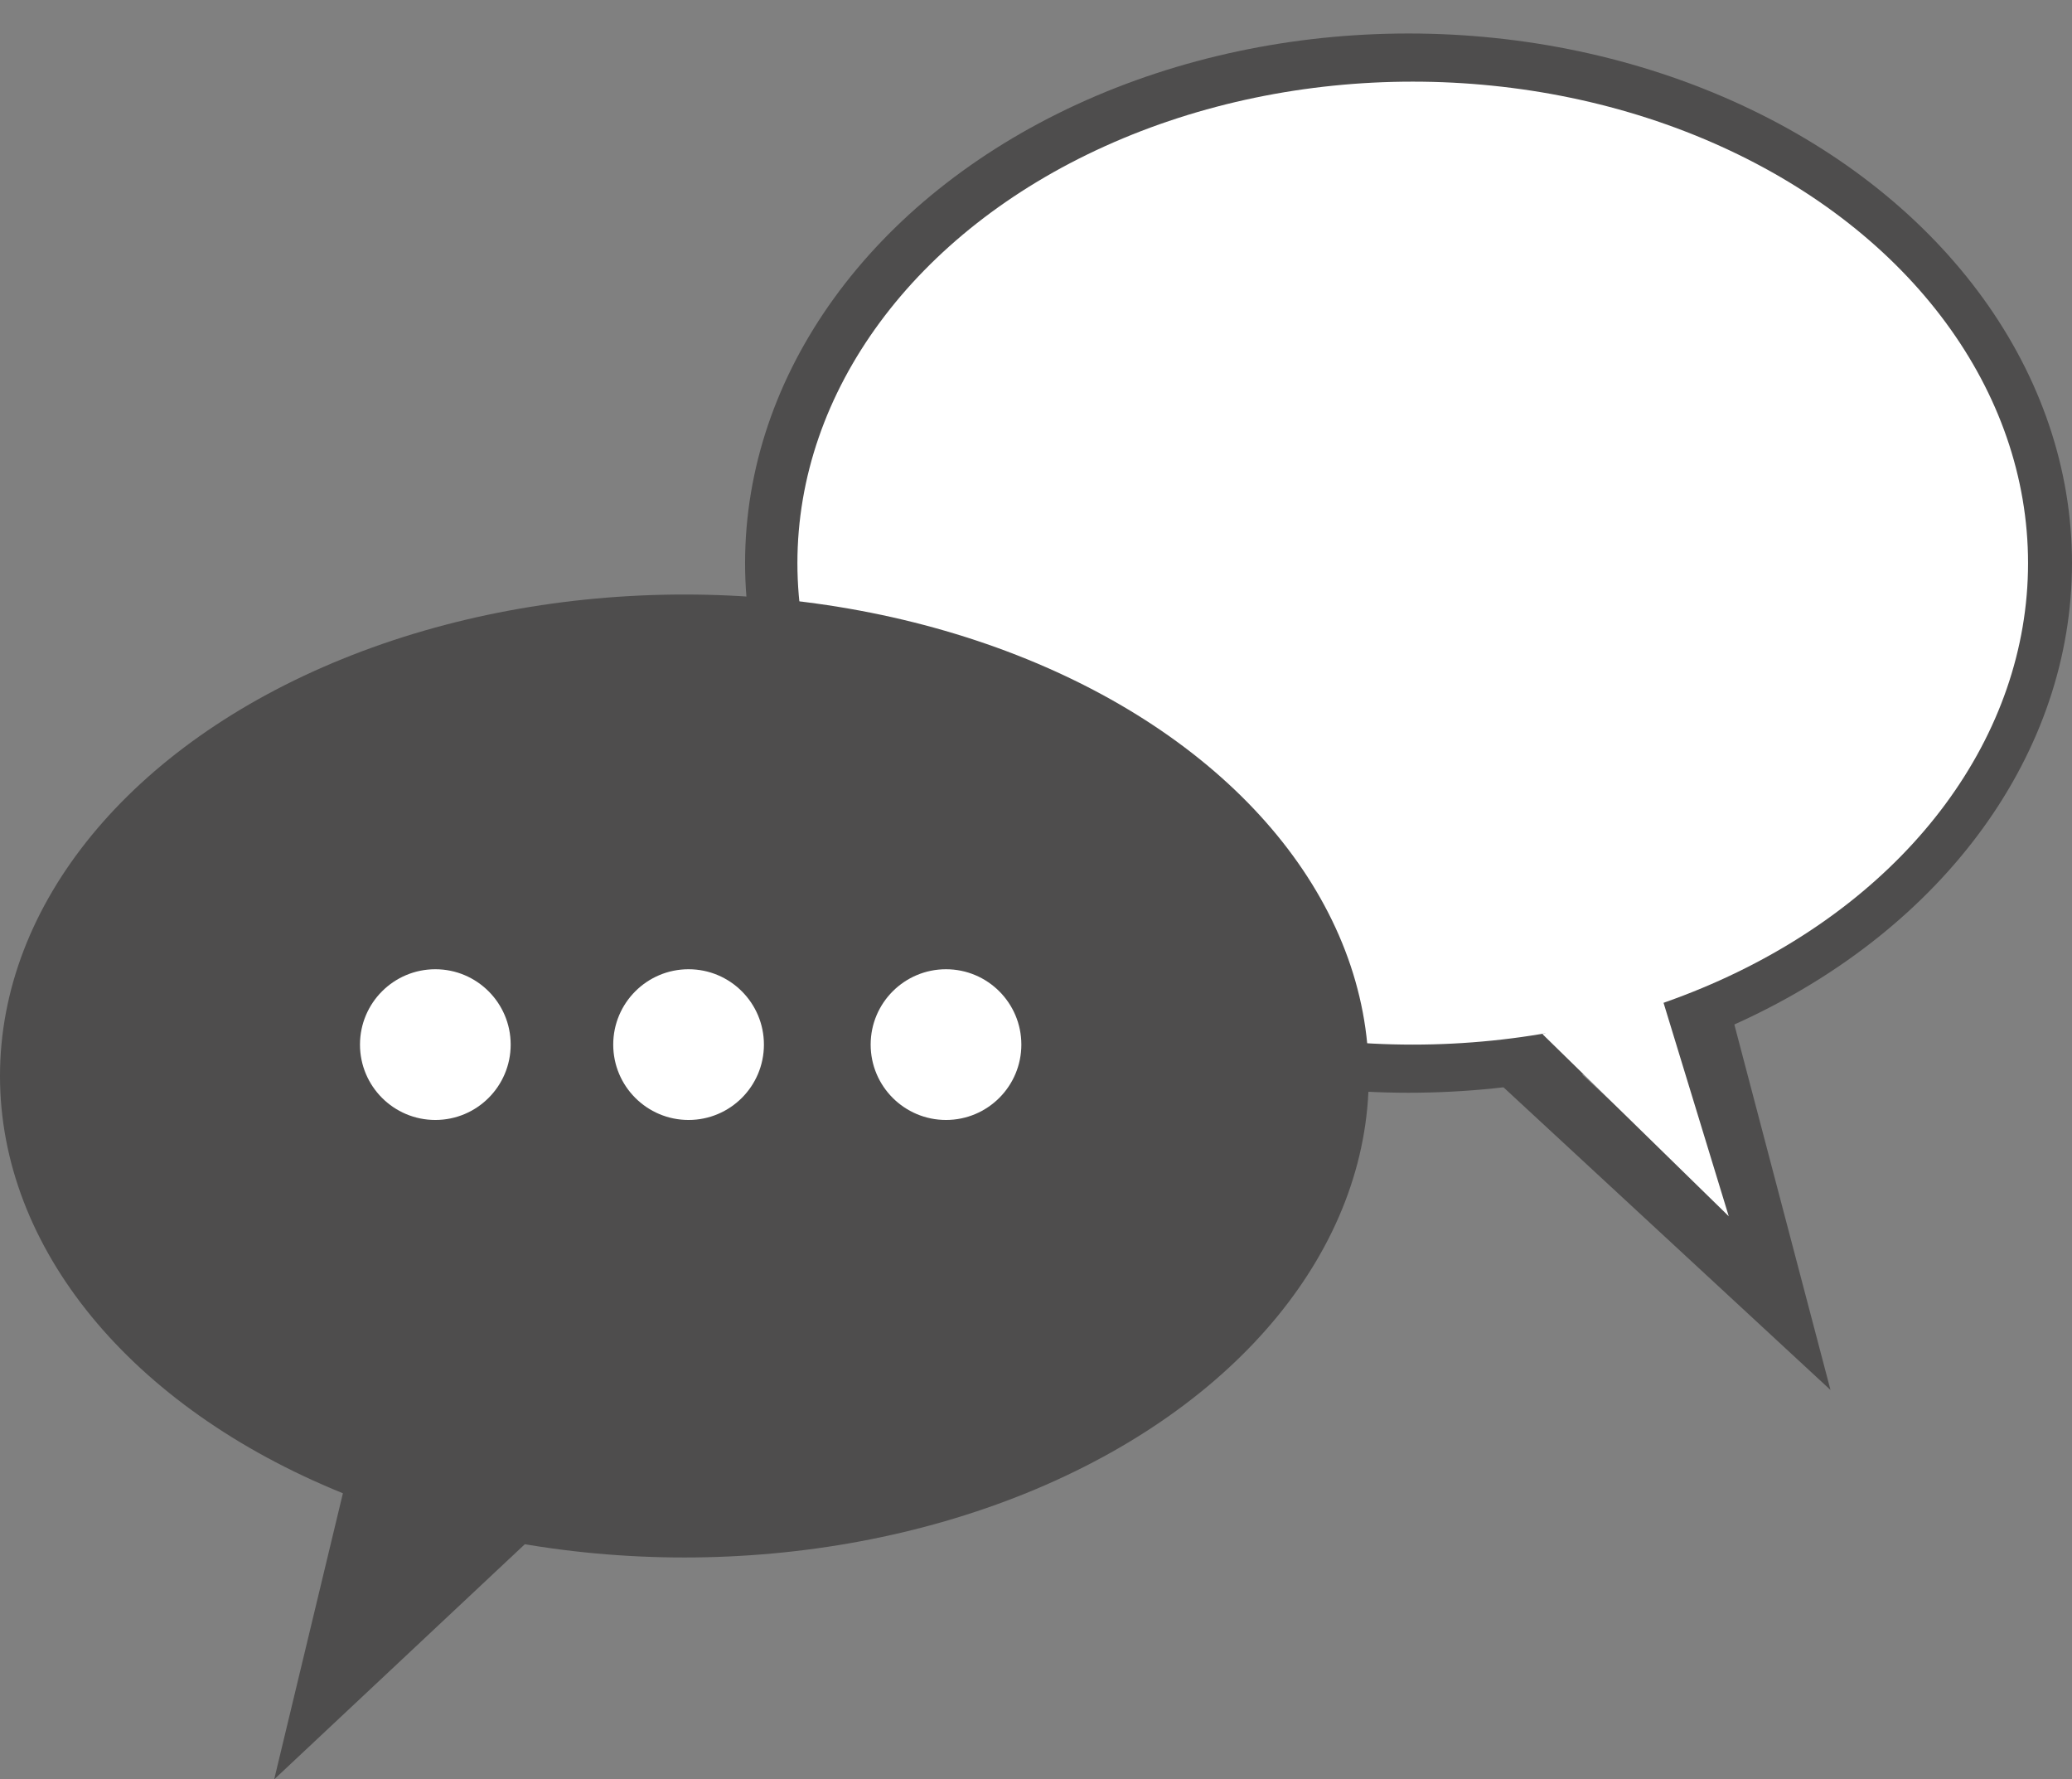
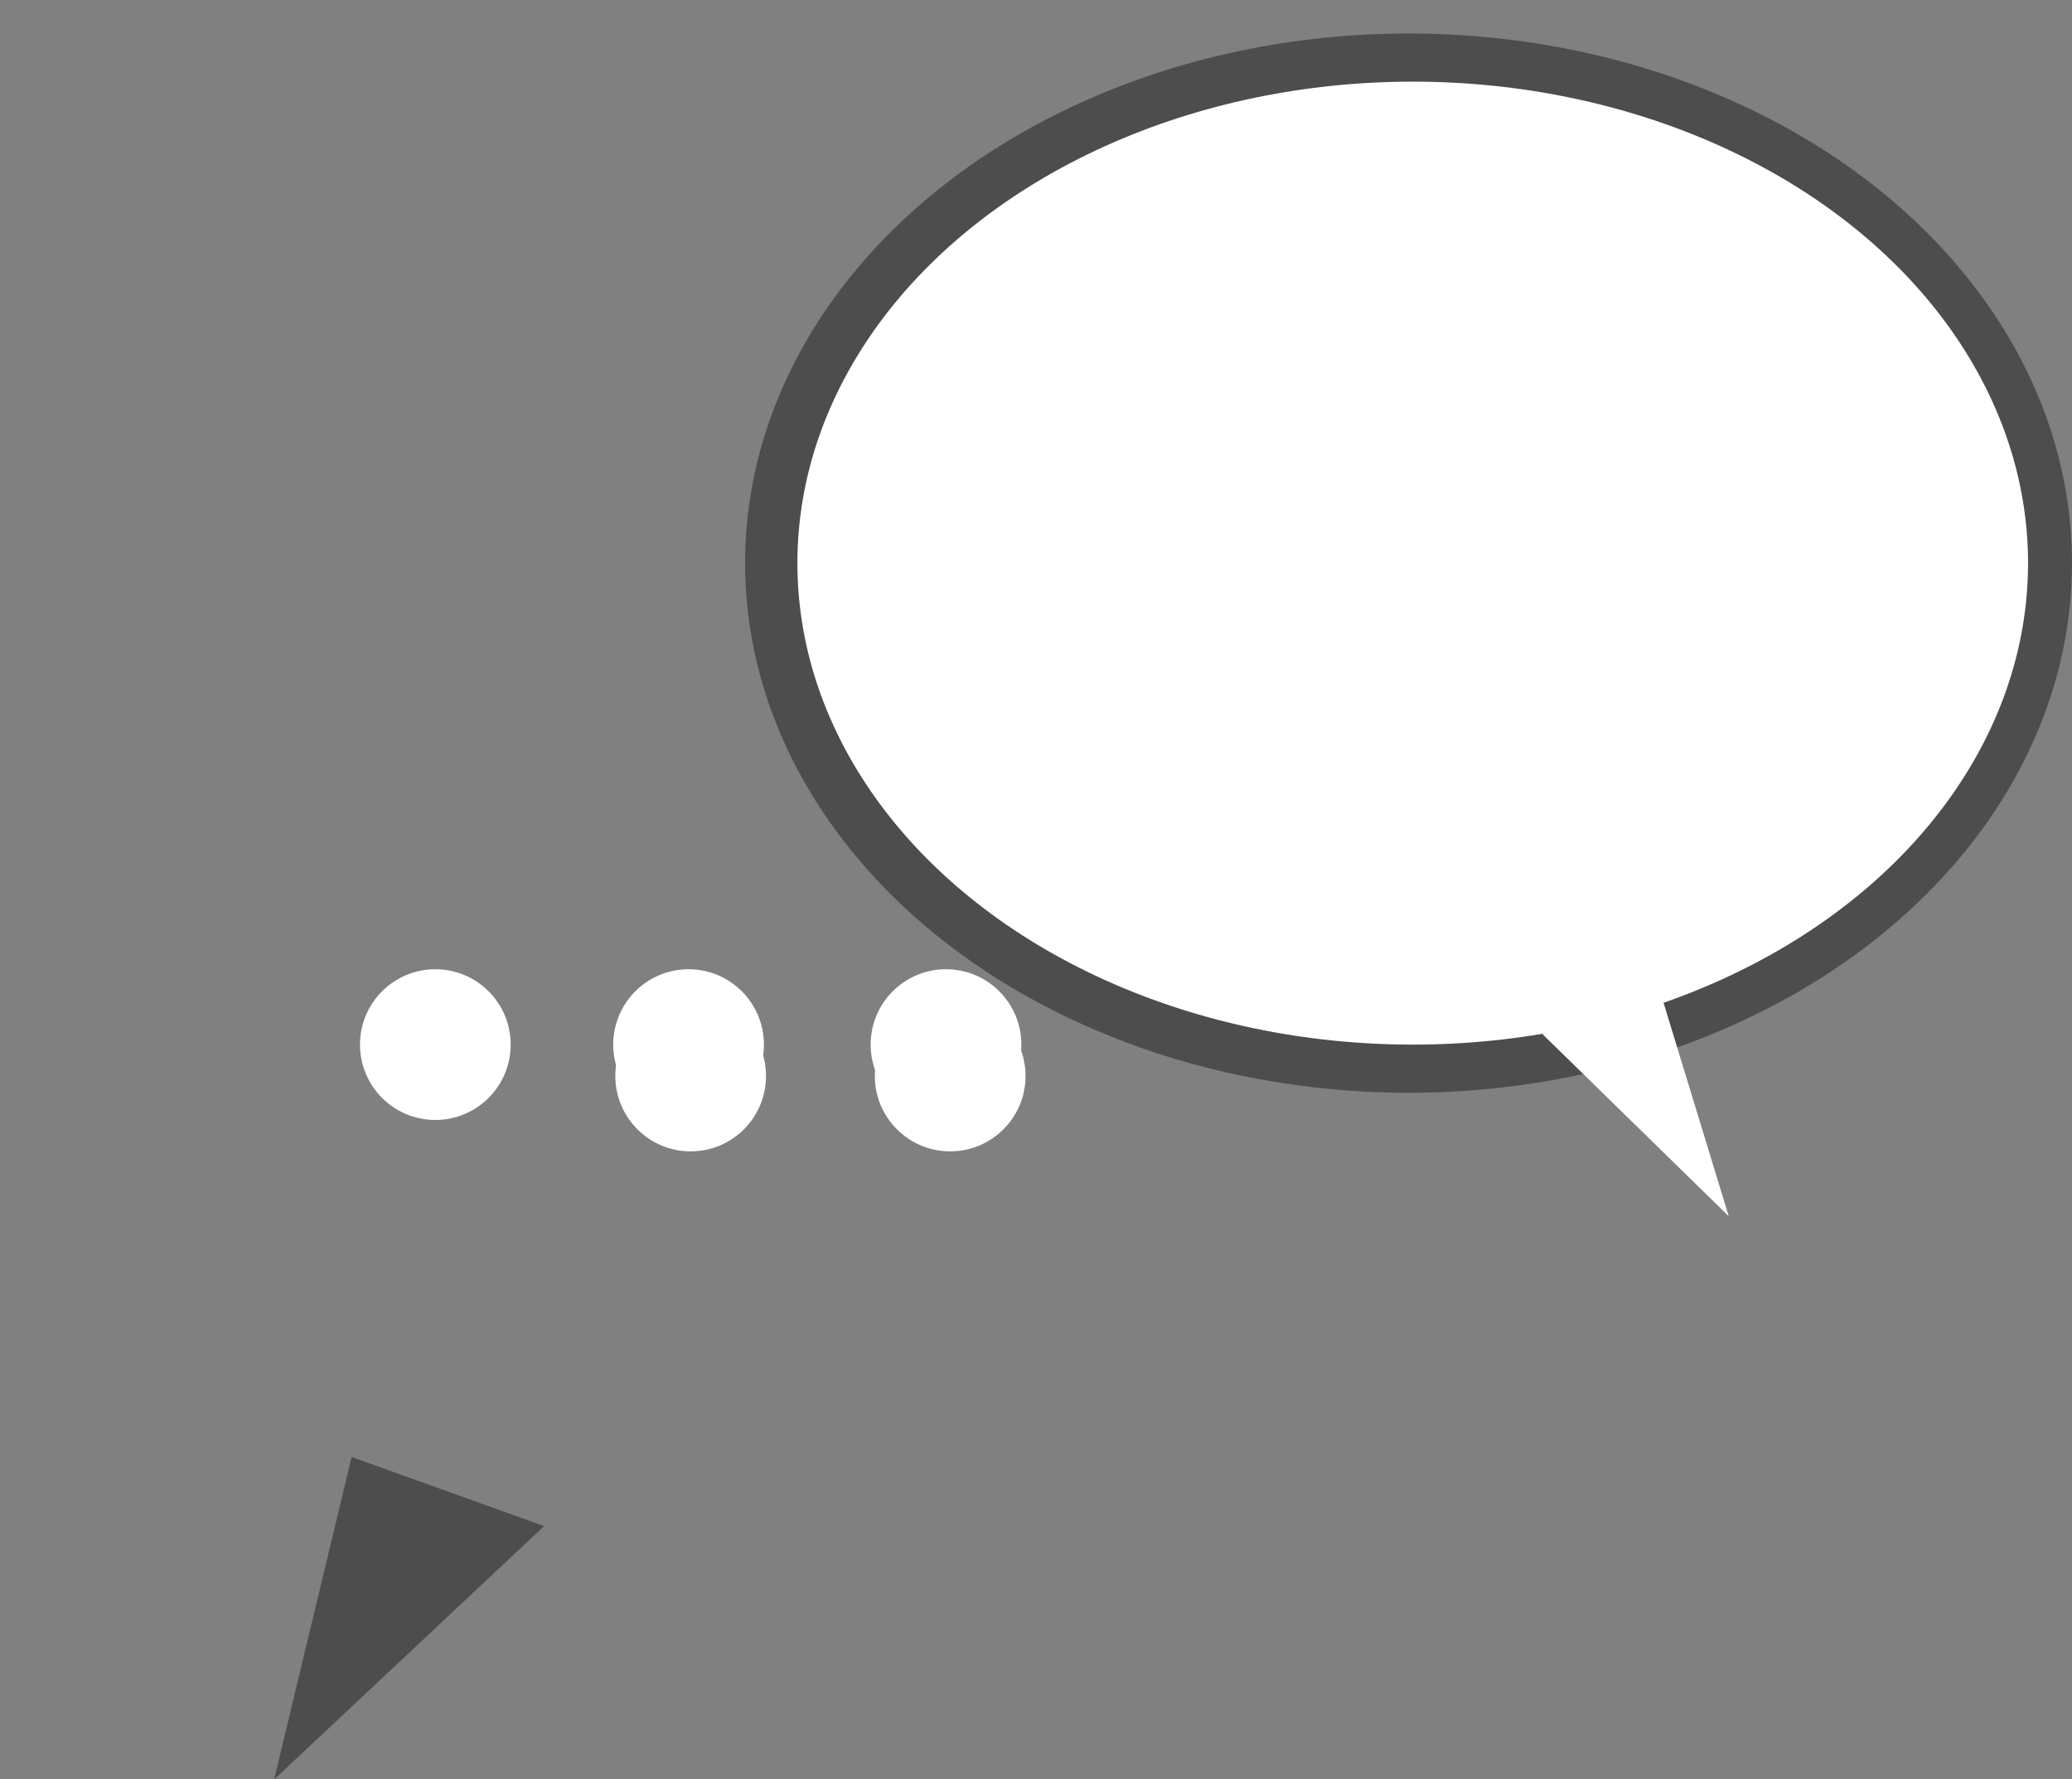
<svg xmlns="http://www.w3.org/2000/svg" version="1.1" id="Шар_1" x="0px" y="0px" viewBox="0 0 99 85" style="enable-background:new 0 0 99 85;" xml:space="preserve">
  <rect x="0" y="0" width="99" height="85" fill="#808080" stroke="none" />
  <style type="text/css">
	.st0{fill:#4E4D4D;}
	.st1{fill:none;stroke:#4E4D4D;stroke-width:3;stroke-miterlimit:10;}
	.st2{fill:#FFFFFF;}
</style>
  <polygon class="st0" points="13.1,85 26,72.9 16.8,69.6 " />
  <ellipse class="st0" cx="67.3" cy="26.9" rx="31.7" ry="25.3" />
-   <path class="st1" d="M64.2,49.4h7.1l13.4,12.4l-4-15.2c0,0,16-7.8,16.1-19.6C97.1,16.5,86,8.9,64.6,9C44,9.1,43,10.1,43,25.7  C43,40.9,64.2,49.4,64.2,49.4z" />
  <ellipse class="st2" cx="67.5" cy="26.9" rx="29.4" ry="23" />
  <polygon class="st2" points="73.7,49.4 82.6,58.1 79.3,47.3 " />
-   <ellipse class="st2" cx="20.9" cy="51.4" rx="3.6" ry="3.6" />
  <ellipse class="st2" cx="33" cy="51.4" rx="3.6" ry="3.6" />
  <ellipse class="st2" cx="45.4" cy="51.4" rx="3.6" ry="3.6" />
-   <ellipse class="st0" cx="32.7" cy="51.4" rx="32.7" ry="23" />
  <ellipse class="st2" cx="20.8" cy="49.9" rx="3.6" ry="3.6" />
  <ellipse class="st2" cx="32.9" cy="49.9" rx="3.6" ry="3.6" />
  <ellipse class="st2" cx="45.2" cy="49.9" rx="3.6" ry="3.6" />
</svg>